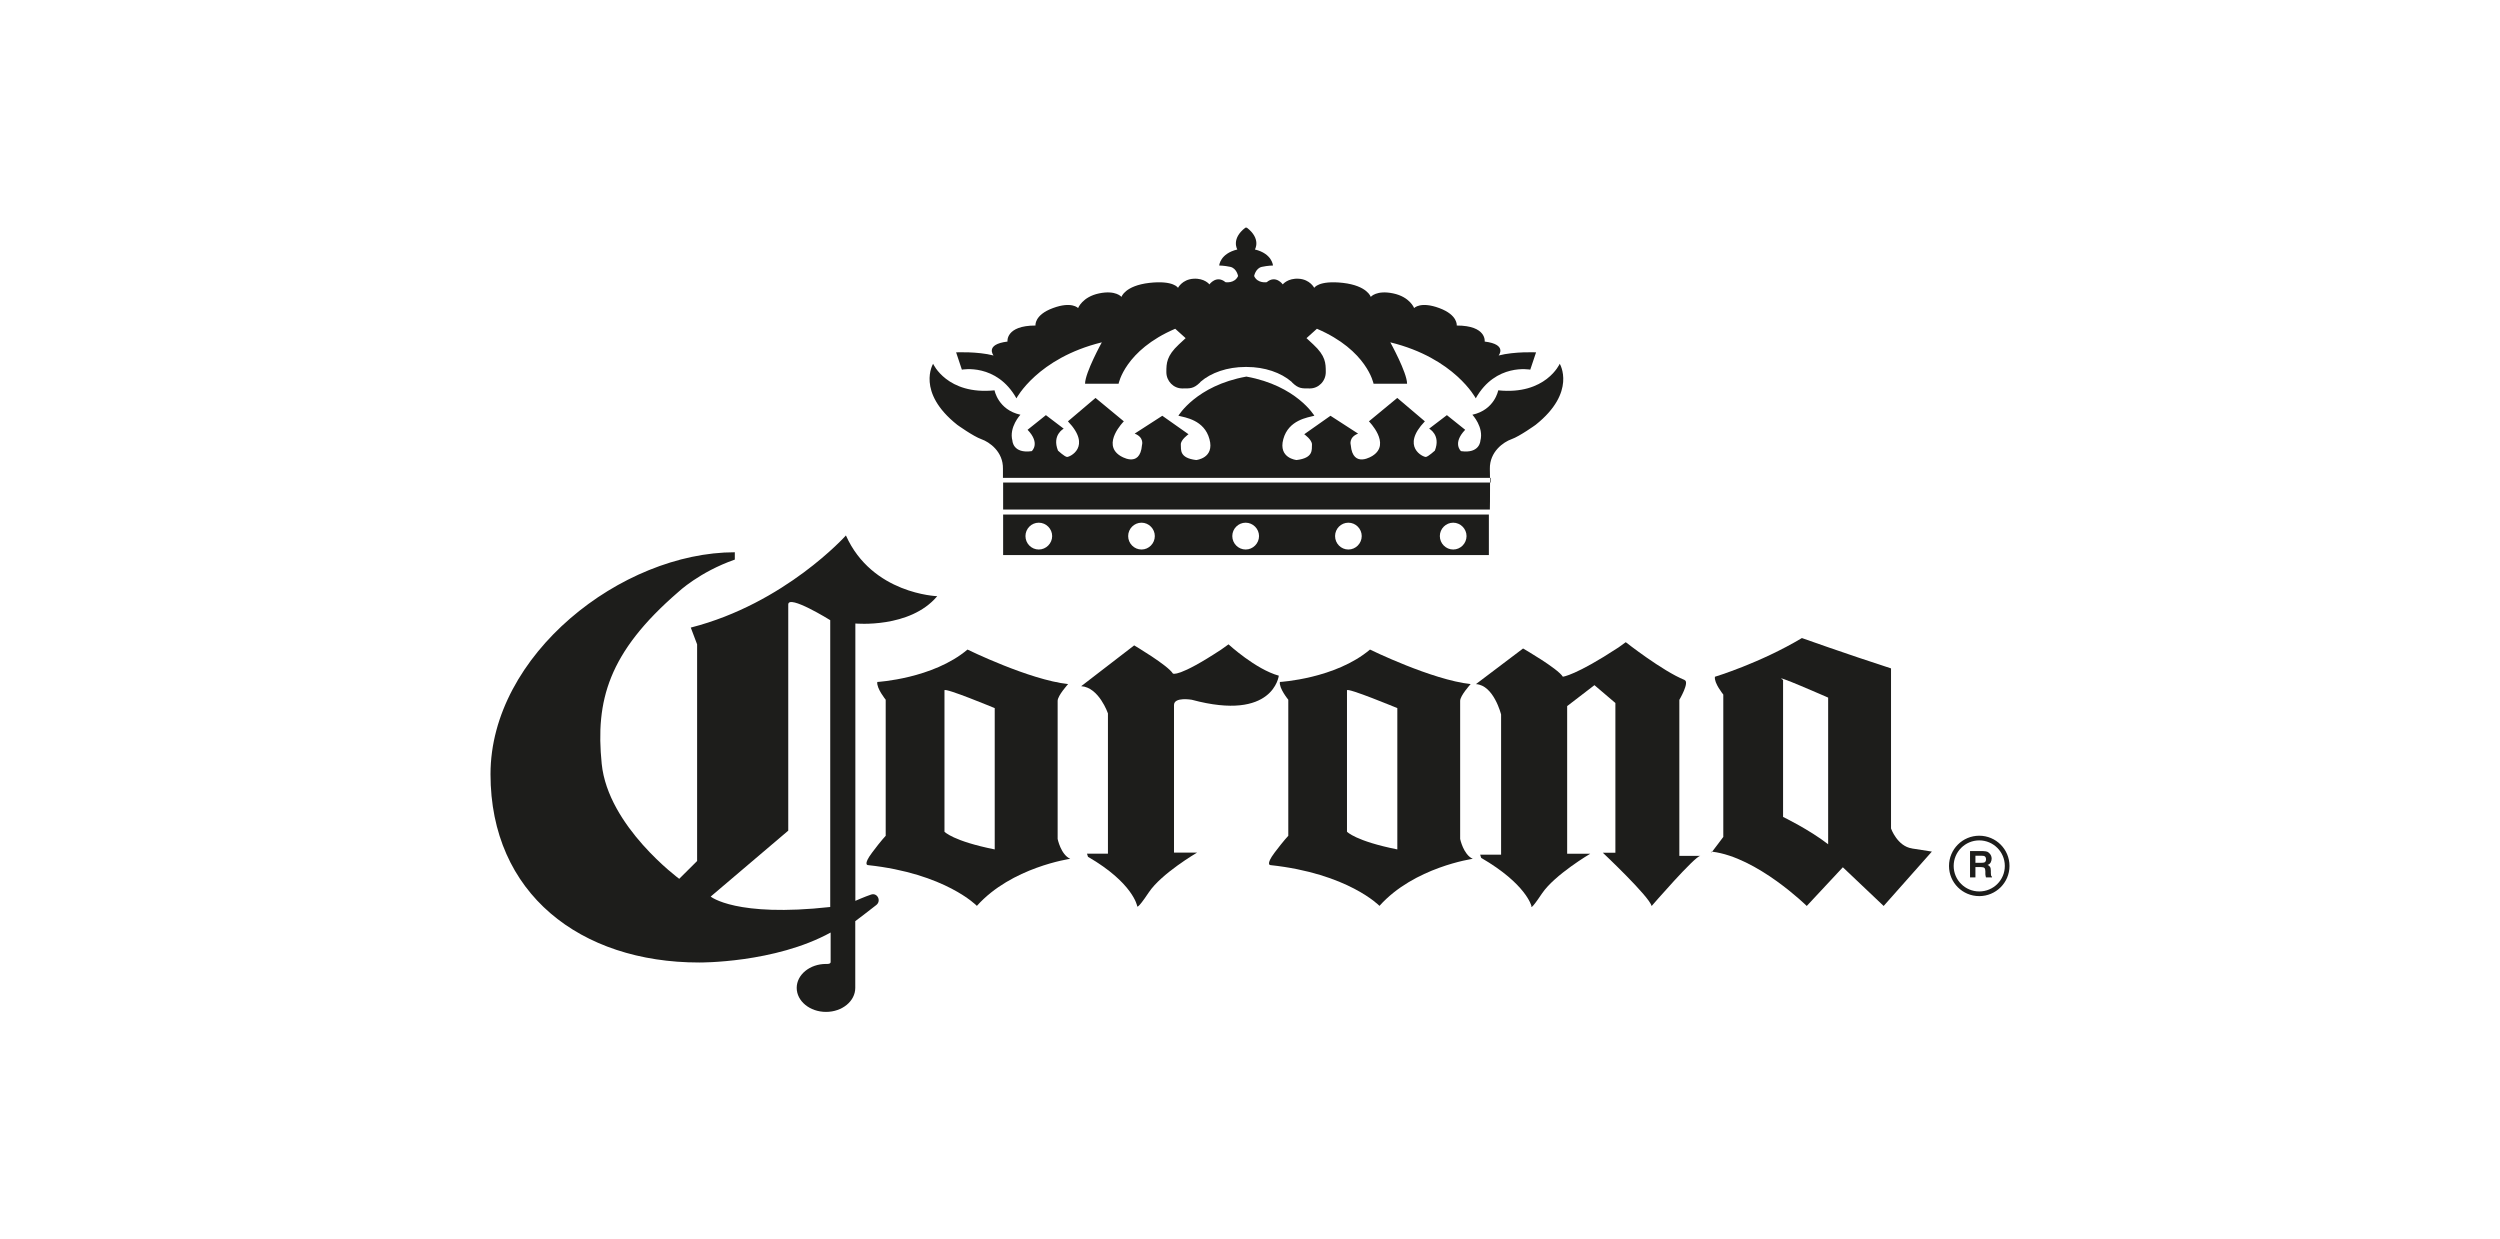
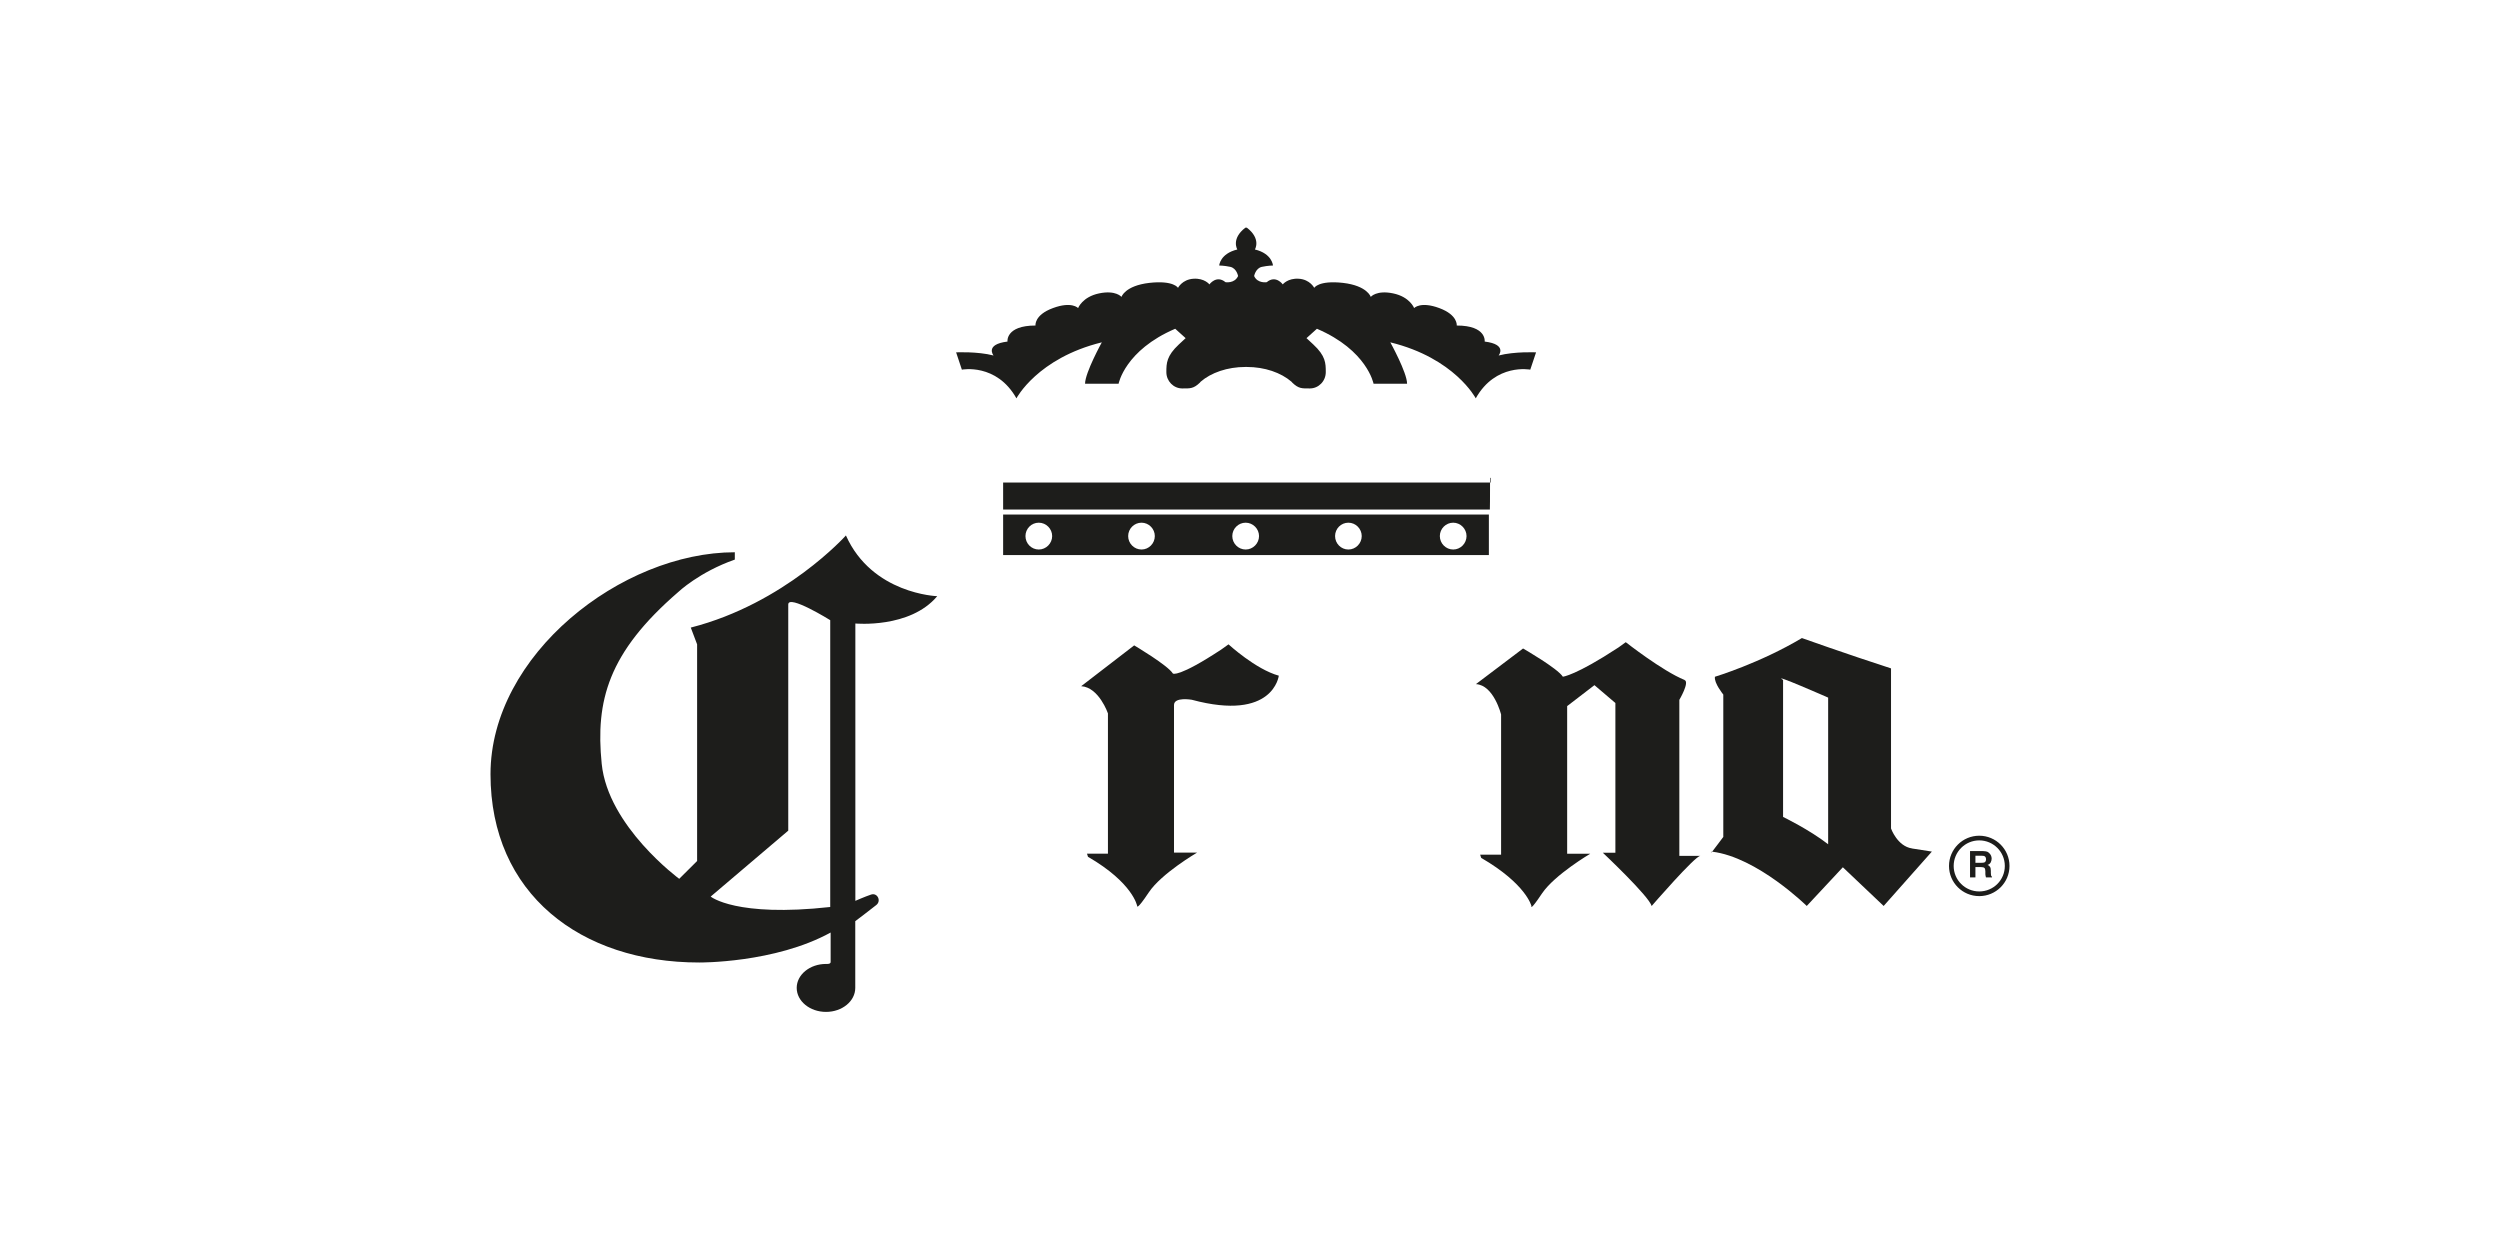
<svg xmlns="http://www.w3.org/2000/svg" id="Capa_7" data-name="Capa 7" viewBox="0 0 556.26 275.75">
  <defs>
    <style>
      .cls-1 {
        fill: #1d1d1b;
      }
    </style>
  </defs>
  <path class="cls-1" d="M184.73,201.81c-21.01,2.33-26.6-2.32-26.6-2.32l17.26-14.67v-50.32c0-2.32,9.34,3.49,9.34,3.49v63.82ZM208.51,132.65s-14.46-.47-20.29-13.51c0,0-13.53,15.14-34.52,20.5l1.41,3.73v48.21l-3.98,3.96s-15.86-11.65-17.25-25.61c-1.4-13.98,1.4-24.7,17.03-38.2,0,0,4.66-4.44,12.59-7.22v-1.63c-25.19,0-54.36,22.8-54.36,49.38s20.01,41.9,46.43,41.9c0,0,16.8.17,29.25-6.67v6.58c0,.51-1.03.41-1.03.41-3.6,0-6.52,2.39-6.52,5.33s2.92,5.34,6.52,5.34,6.51-2.39,6.51-5.34v-14.85s3.53-2.65,4.69-3.6c1.16-.93.22-2.78-1.16-2.32-1.4.47-3.51,1.4-3.51,1.4v-61.71s12.14,1.15,18.2-6.06" />
-   <path class="cls-1" d="M221.33,189c-9.33-1.87-11.18-3.94-11.18-3.94v-31.46c0-.69,11.18,3.96,11.18,3.96v31.44ZM235.33,186.68v-30.74c0-1.17,2.33-3.73,2.33-3.73-8.62-.93-22.39-7.68-22.39-7.68-7.69,6.5-20.07,7.21-20.07,7.21-.21,1.4,1.87,3.95,1.87,3.95v30.28s-.93.94-3.02,3.73c-2.1,2.79-.94,2.79-.94,2.79,17.27,1.85,24.25,9.07,24.25,9.07,7.71-8.61,20.77-10.47,20.77-10.47-2.09-.93-2.8-4.42-2.8-4.42" />
-   <path class="cls-1" d="M310.91,189c-9.33-1.87-11.2-3.94-11.2-3.94v-31.46c0-.69,11.2,3.96,11.2,3.96v31.44ZM324.89,186.68v-30.74c0-1.17,2.34-3.73,2.34-3.73-8.63-.93-22.4-7.68-22.4-7.68-7.69,6.5-20.05,7.21-20.05,7.21-.23,1.4,1.87,3.95,1.87,3.95v30.28s-.93.94-3.04,3.73c-2.09,2.79-.94,2.79-.94,2.79,17.28,1.85,24.27,9.07,24.27,9.07,7.69-8.61,20.76-10.47,20.76-10.47-2.09-.93-2.81-4.42-2.81-4.42" />
  <path class="cls-1" d="M380.96,189.48s-.05,0-.07-.02c0,0-.52.77.07.02" />
  <path class="cls-1" d="M406.77,187.85c-4.21-3.27-10.03-6.08-10.03-6.08v-30.48c-2.87-1.74,10.03,3.93,10.03,3.93v32.63ZM425.43,188.78c-3.27-.48-4.67-4.44-4.67-4.44v-35.62c-10.03-3.25-19.83-6.75-19.83-6.75-9.33,5.58-19.35,8.61-19.35,8.61-.24,1.4,1.86,3.96,1.86,3.96v31.68s.71-.93-1.4,1.86c-.53.71-.86,1.15-1.08,1.42,10.01,1.22,21.05,12.08,21.05,12.08l8.03-8.61,9.08,8.61,10.73-12.1-4.42-.69Z" />
  <path class="cls-1" d="M240.58,152.67l11.78-9.07s7.47,4.41,8.62,6.27c.02,0,1.18.95,10.73-5.33l1.64-1.17s6.06,5.57,11.19,6.97c0,0-1.17,10.26-19.36,5.36,0,0-3.96-.7-3.96,1.17v32.84h5.13s-7.94,4.64-10.74,8.85c-2.78,4.18-2.59,3.01-2.59,3.01,0,0-.9-5.11-10.94-10.93l-.22-.7h4.66v-31.21s-2-5.81-5.95-6.05" />
  <path class="cls-1" d="M374.81,151.29c-4.93-2-13.07-8.4-13.07-8.4l-1.62,1.17c-9.57,6.28-12.38,6.51-12.38,6.51-1.15-1.85-8.85-6.28-8.85-6.28l-10.49,7.93c3.97.21,5.6,6.76,5.6,6.76v31.19h-4.66l.23.71c10.03,5.82,11.18,10.7,11.18,10.7,0,0-.44,1.4,2.35-2.78,2.82-4.18,10.74-8.84,10.74-8.84h-5.14v-32.85l6.07-4.66,4.66,3.97v33.31h-2.8s10.4,9.79,10.86,11.87c0,0,9.66-11.16,10.84-11.16h-4.67v-34.72s2.33-3.94,1.17-4.4" />
  <path class="cls-1" d="M323.34,122.27c-1.63,0-2.97-1.35-2.97-2.99s1.34-2.98,2.97-2.98,2.97,1.36,2.97,2.98-1.32,2.99-2.97,2.99M300.02,122.27c-1.64,0-2.96-1.35-2.96-2.99s1.32-2.98,2.96-2.98,2.97,1.36,2.97,2.98-1.33,2.99-2.97,2.99M277.16,122.27c-1.63,0-2.97-1.35-2.97-2.99s1.34-2.98,2.97-2.98,2.98,1.36,2.98,2.98-1.34,2.99-2.98,2.99M253.99,122.27c-1.63,0-2.97-1.35-2.97-2.99s1.34-2.98,2.97-2.98,2.96,1.36,2.96,2.98-1.32,2.99-2.96,2.99M231.13,122.27c-1.64,0-2.96-1.35-2.96-2.99s1.32-2.98,2.96-2.98,2.98,1.36,2.98,2.98-1.34,2.99-2.98,2.99M223.2,123.5h108.08v-9.01h-108.08v9.01Z" />
  <path class="cls-1" d="M223.2,113.38h108.3s.06-2.93.04-6.01h-108.34v6.01Z" />
-   <path class="cls-1" d="M223.2,106.33h108.33c0-.71-.02-1.39-.03-2.02-.07-3.8,3.04-5.97,4.82-6.59,1.8-.63,5.36-3.19,5.36-3.19,9.18-7.3,5.37-13.59,5.37-13.59,0,0-3.11,7-13.69,5.91,0,0-.77,4.34-5.75,5.43,0,0,2.6,2.76,1.78,5.79,0,0-.11,2.91-4.31,2.31,0,0-1.98-1.72.93-4.75l-4.07-3.26-3.95,3.01s2.66,1.4,1.27,4.89c0,0-1.45,1.32-1.98,1.4-.56.09-5.69-2.25-.24-7.92l-6.14-5.21-6.31,5.21s4.98,4.98.85,7.64c0,0-4.43,3-4.89-2.36,0,0-.54-1.71,1.63-2.55l-6.14-3.97-5.84,4.11s1.78,1.24,1.72,2.32c-.07,1.1.39,2.96-3.43,3.42,0,0-4.11-.39-2.95-4.65,1.17-4.29,5.44-4.81,6.91-5.21,0,0-3.97-6.68-15.08-8.7h-.09c-11.11,2.01-15.08,8.7-15.08,8.7,1.48.39,5.76.92,6.91,5.21,1.18,4.25-2.95,4.65-2.95,4.65-3.82-.46-3.34-2.32-3.42-3.42-.08-1.08,1.71-2.32,1.71-2.32l-5.83-4.11-6.15,3.97c2.18.84,1.63,2.55,1.63,2.55-.45,5.35-4.89,2.36-4.89,2.36-4.13-2.65.85-7.64.85-7.64l-6.3-5.21-6.14,5.21c5.44,5.67.32,8.01-.22,7.92-.55-.07-1.99-1.4-1.99-1.4-1.4-3.49,1.27-4.89,1.27-4.89l-3.96-3.01-4.08,3.26c2.92,3.03.93,4.75.93,4.75-4.2.6-4.3-2.31-4.3-2.31-.82-3.03,1.78-5.79,1.78-5.79-4.97-1.09-5.76-5.43-5.76-5.43-10.57,1.08-13.67-5.91-13.67-5.91,0,0-3.82,6.29,5.38,13.59,0,0,3.56,2.56,5.36,3.19,1.78.62,4.89,2.78,4.8,6.59v2.02Z" />
  <path class="cls-1" d="M331.67,107.37v-1.04h-.13c0,.34,0,.68,0,1.04h.12Z" />
  <path class="cls-1" d="M277.4,81.65c4.02,0,7.63,1.27,9.97,3.29l.17.2c1.42,1.37,2.16,1.29,3.91,1.29,1.95,0,3.54-1.63,3.54-3.63s-.03-3.61-2.78-6.16l-1.51-1.4,2.32-2.09c11.2,4.79,12.6,12.23,12.6,12.23h7.46c0-2.46-3.73-9.21-3.73-9.21,14.34,3.51,19.01,12.46,19.01,12.46,4.43-7.89,12.13-6.38,12.13-6.38l1.29-3.85s-4.75-.23-8.33.7c0,0,2.02-2.47-3.1-3.1,0,0,.47-3.57-6.22-3.57,0,0,.3-2.34-3.88-3.88-4.2-1.56-5.6,0-5.6,0,0,0-.93-2.49-4.67-3.27-3.72-.78-4.98.78-4.98.78,0,0-.76-2.49-6.2-3.12-5.45-.6-6.38,1.11-6.38,1.11,0,0-.93-1.86-3.42-2.03-2.49-.16-3.58,1.26-3.58,1.26,0,0-1.55-2.18-3.57-.49,0,0-2.03.34-2.8-1.37,0,0,.31-1.72,1.7-2.04,1.41-.3,2.49-.3,2.49-.3,0,0-.15-2.64-4.02-3.57,0,0,1.46-2.37-1.8-4.86h-.31c-3.25,2.49-1.8,4.86-1.8,4.86-3.88.94-4.03,3.57-4.03,3.57,0,0,1.09,0,2.49.3,1.4.33,1.71,2.04,1.71,2.04-.78,1.71-2.8,1.37-2.8,1.37-2.02-1.69-3.58.49-3.58.49,0,0-1.08-1.42-3.56-1.26-2.5.17-3.43,2.03-3.43,2.03,0,0-.93-1.71-6.36-1.11-5.45.63-6.22,3.12-6.22,3.12,0,0-1.25-1.56-4.98-.78-3.73.78-4.67,3.27-4.67,3.27,0,0-1.4-1.56-5.6,0-4.2,1.54-3.88,3.88-3.88,3.88-6.69,0-6.23,3.57-6.23,3.57-5.12.63-3.1,3.1-3.1,3.1-3.58-.93-8.33-.7-8.33-.7l1.28,3.85s7.7-1.51,12.14,6.38c0,0,4.67-8.94,19-12.46,0,0-3.73,6.76-3.73,9.21h7.46s1.4-7.44,12.6-12.23l2.32,2.09-1.51,1.4c-2.73,2.55-2.78,4.17-2.78,6.16s1.58,3.63,3.54,3.63c1.75,0,2.49.08,3.92-1.29l.16-.2c2.33-2.02,5.95-3.29,9.98-3.29h.31Z" />
  <path class="cls-1" d="M438.34,189.38v5.85h1.2v-2.3h1.26c.36,0,.61.07.75.2.12.11.2.37.2.74v.56c0,.17.02.34.06.48.02.1.05.21.07.32h1.35v-.15c-.12-.07-.2-.17-.22-.34-.02-.07-.04-.26-.04-.53v-.39c0-.4-.05-.71-.16-.9-.13-.21-.31-.38-.58-.46.33-.11.57-.31.71-.57.13-.29.21-.54.21-.85,0-.21-.05-.43-.12-.61-.07-.17-.16-.34-.3-.48-.15-.18-.34-.34-.56-.44-.22-.06-.53-.14-.95-.14h-2.87ZM441.56,190.5c.24.14.34.37.34.72,0,.31-.11.54-.35.67-.14.06-.35.08-.62.08h-1.39v-1.56h1.41c.27,0,.46.02.61.09" />
  <path class="cls-1" d="M440.39,185.95c-3.71,0-6.73,3.01-6.73,6.73s3.02,6.71,6.73,6.71,6.73-3,6.73-6.71-3.01-6.73-6.73-6.73ZM440.39,198.35c-3.14,0-5.69-2.54-5.69-5.67s2.55-5.69,5.69-5.69,5.69,2.55,5.69,5.69-2.54,5.67-5.69,5.67Z" />
</svg>